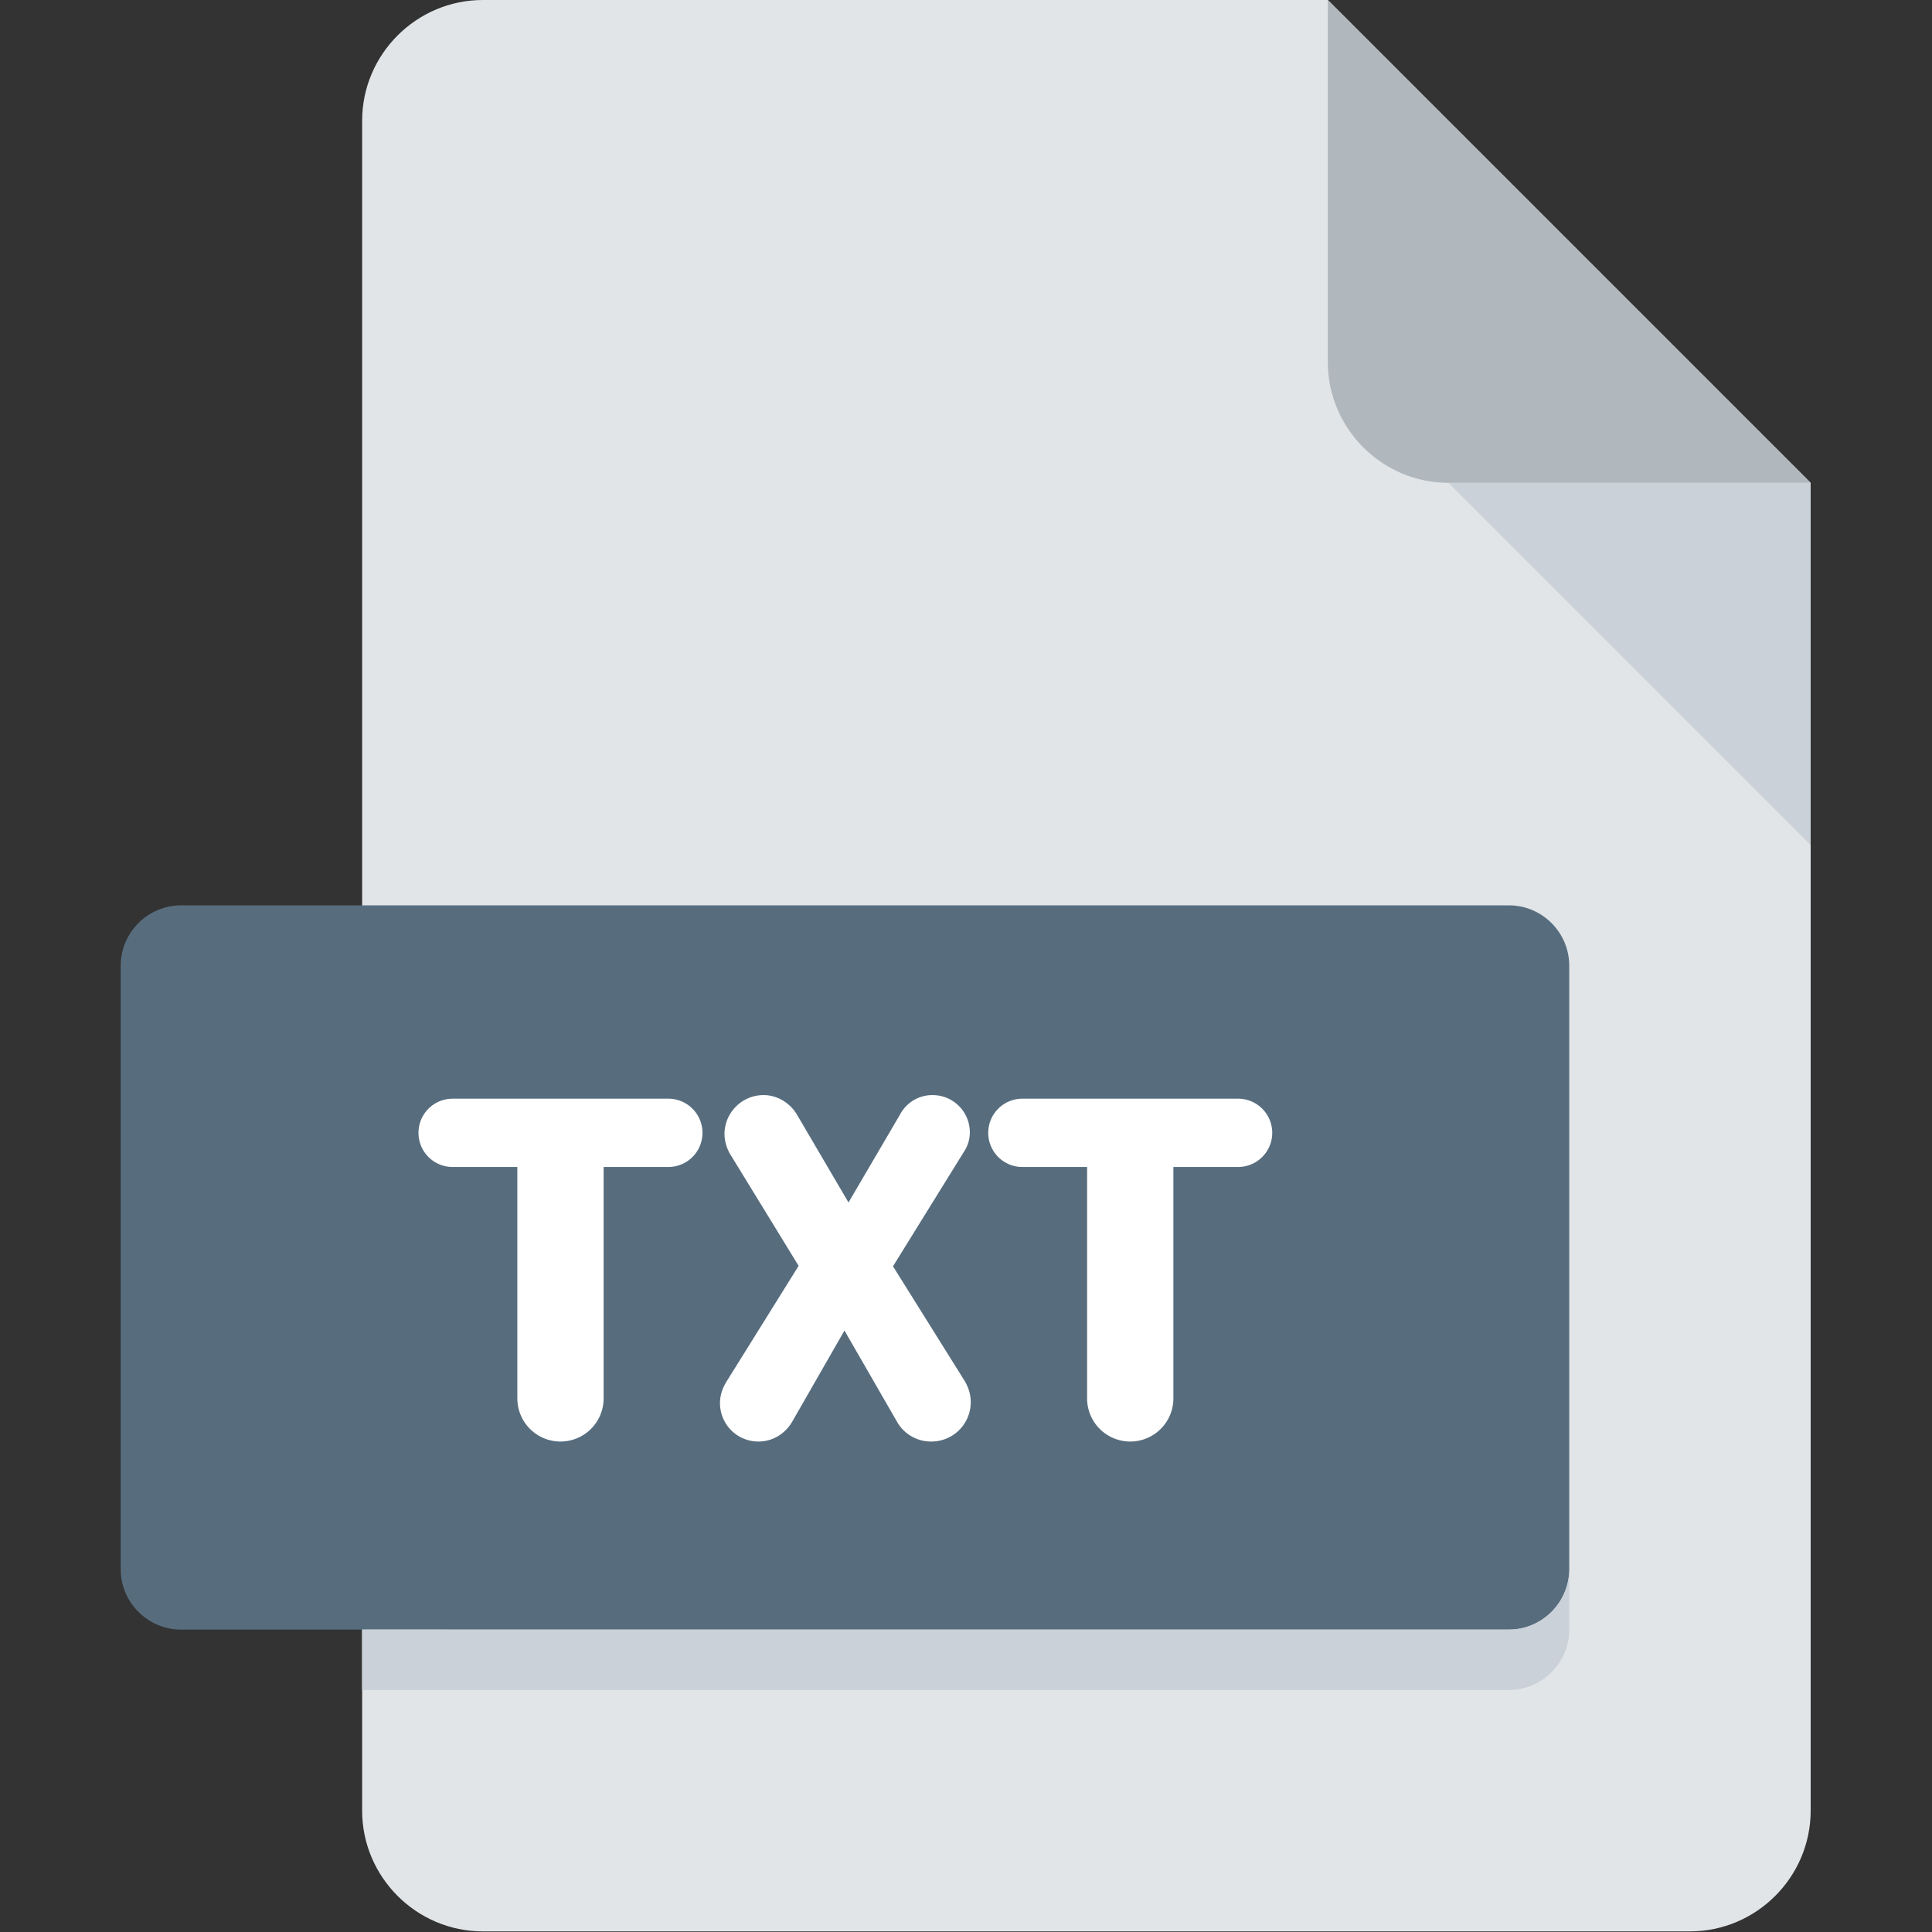
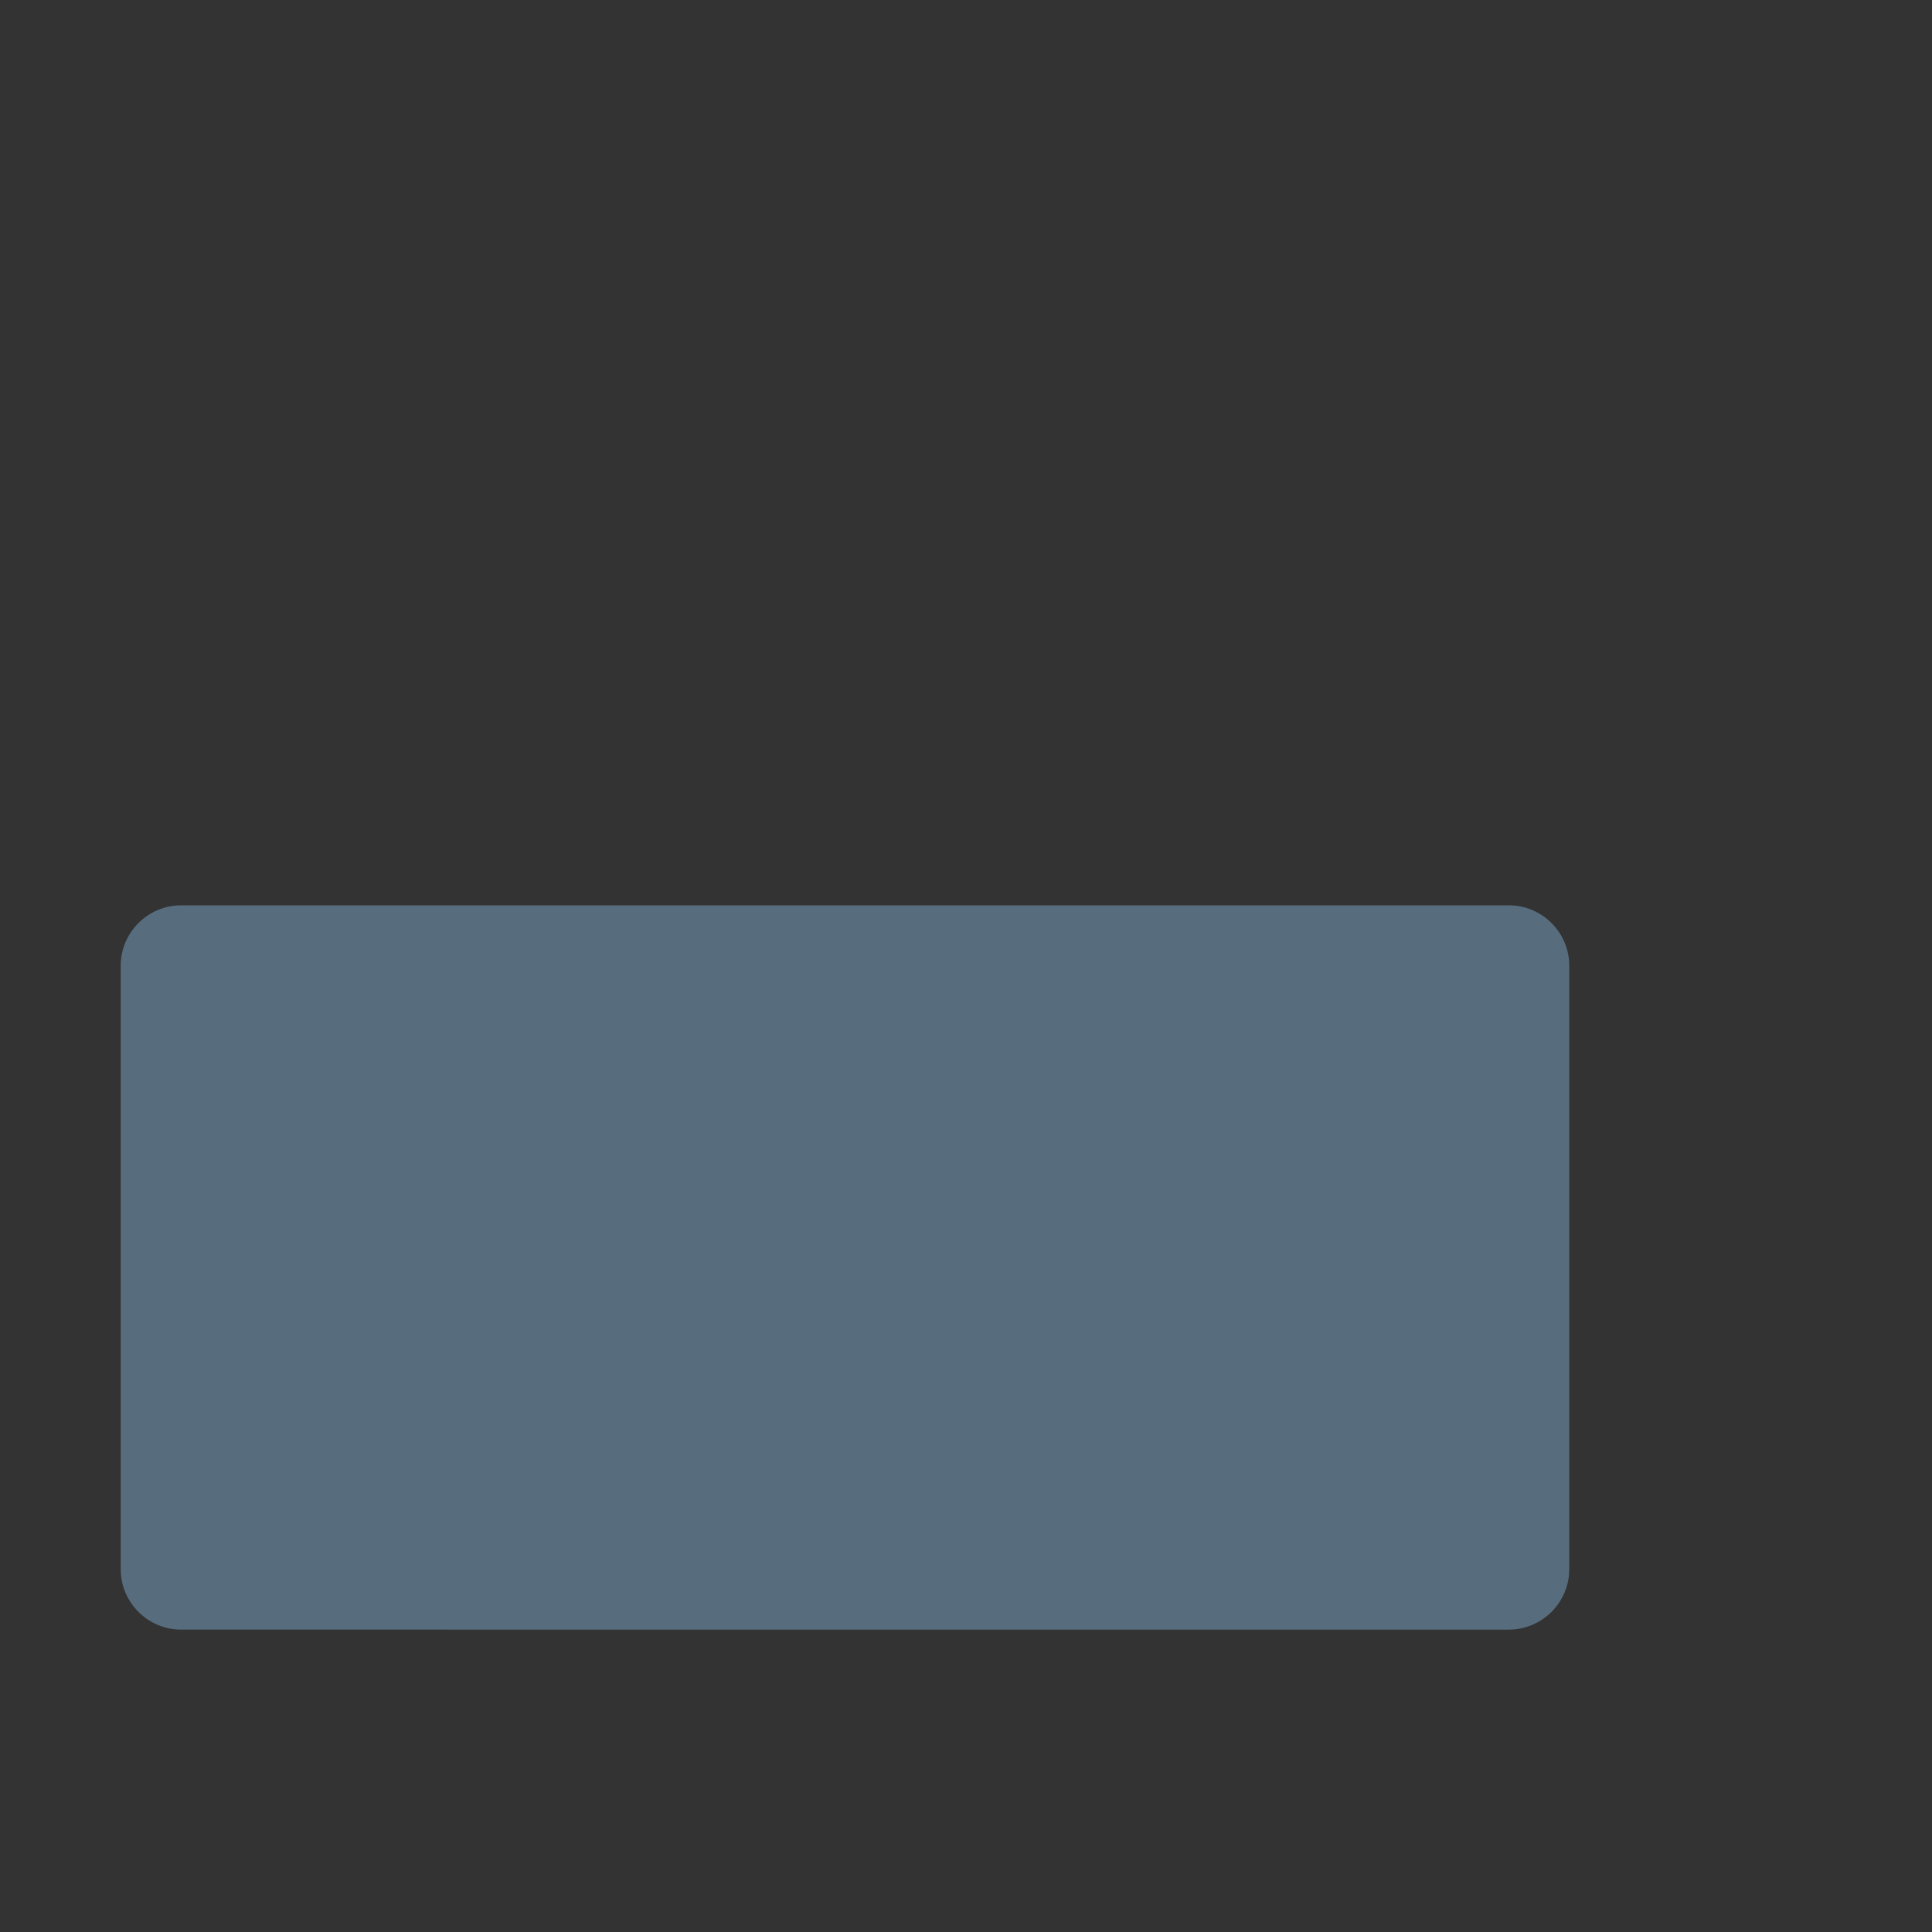
<svg xmlns="http://www.w3.org/2000/svg" xml:space="preserve" style="fill-rule:evenodd;clip-rule:evenodd;stroke-linejoin:round;stroke-miterlimit:2" viewBox="0 0 800 800">
  <rect x="0" y="0" width="800" height="800" fill="#333333" stroke="none" />
-   <path d="M128 0c-17.6 0-32 14.4-32 32v448c0 17.6 14.4 32 32 32h320c17.6 0 32-14.4 32-32V128L352 0z" style="fill:#e2e5e7;fill-rule:nonzero" transform="scale(1.562)" />
-   <path d="M384 128h96L352 0v96c0 17.6 14.4 32 32 32" style="fill:#b0b7bd;fill-rule:nonzero" transform="scale(1.562)" />
-   <path d="m480 224-96-96h96z" style="fill:#cad1d8;fill-rule:nonzero" transform="scale(1.562)" />
  <path d="M416 416c0 8.8-7.2 16-16 16H48c-8.8 0-16-7.2-16-16V256c0-8.8 7.2-16 16-16h352c8.8 0 16 7.2 16 16z" style="fill:#576d7e;fill-rule:nonzero" transform="scale(1.562)" />
-   <path d="M141.602 535.779c0-.504.408-.912.912-.912h5.76a.912.912 0 1 1 0 1.824h-1.728v6.18a1.152 1.152 0 0 1-2.304 0v-6.18h-1.728a.91.91 0 0 1-.912-.912m8.052 7.212c0-.192.06-.372.156-.54l1.944-3.12-1.824-2.976a1.1 1.1 0 0 1-.156-.54c0-.576.468-1.044 1.044-1.044.372 0 .708.216.888.516l1.38 2.352 1.392-2.376a.97.97 0 0 1 .852-.492c.552 0 .996.444.996.996 0 .192-.06.372-.156.516l-1.896 3.06 1.92 3.072c.096.168.156.348.156.552a1.05 1.05 0 0 1-1.056 1.056 1.04 1.04 0 0 1-.912-.528l-1.404-2.436-1.404 2.448c-.18.3-.504.516-.888.516a1.024 1.024 0 0 1-1.032-1.032m7.164-7.212c0-.504.408-.912.912-.912h5.76a.912.912 0 1 1 0 1.824h-1.728v6.18a1.152 1.152 0 0 1-2.304 0v-6.18h-1.728a.91.91 0 0 1-.912-.912" style="fill:#fff" transform="translate(-2022.25 -7838.17)scale(15.505)" />
-   <path d="M400 432H96v16h304c8.8 0 16-7.2 16-16v-16c0 8.8-7.2 16-16 16" style="fill:#cad1d8;fill-rule:nonzero" transform="scale(1.562)" />
</svg>